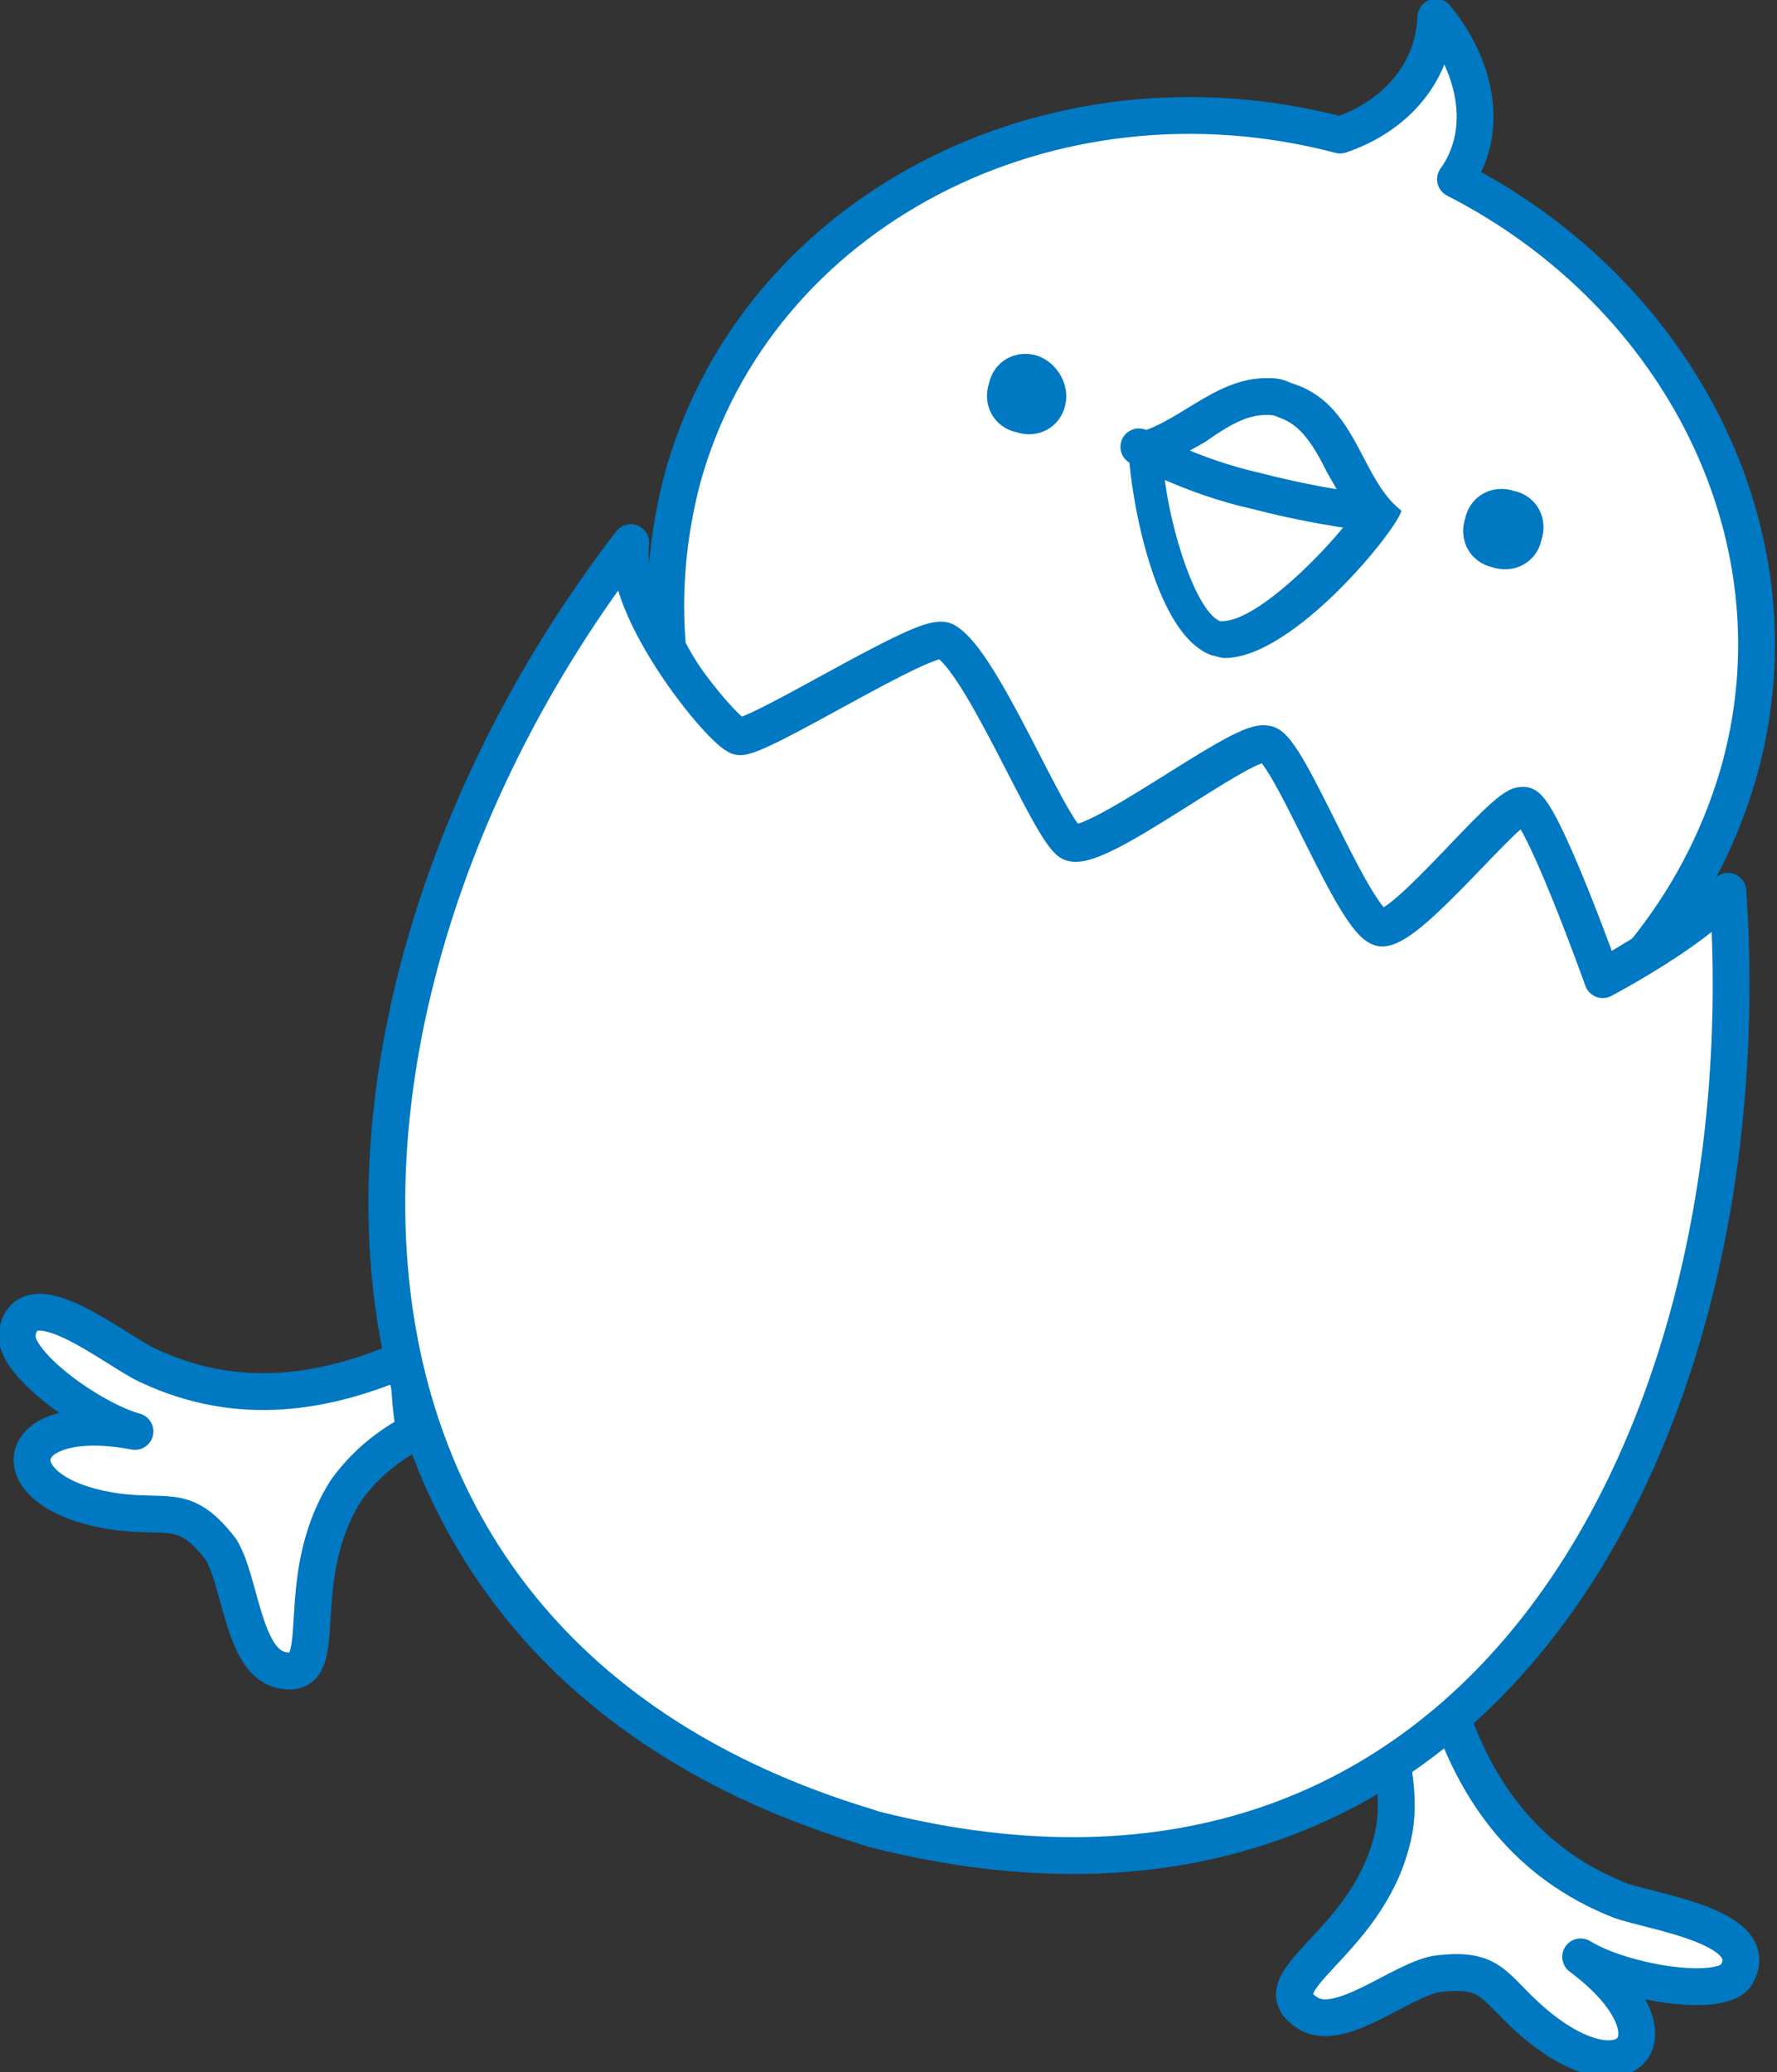
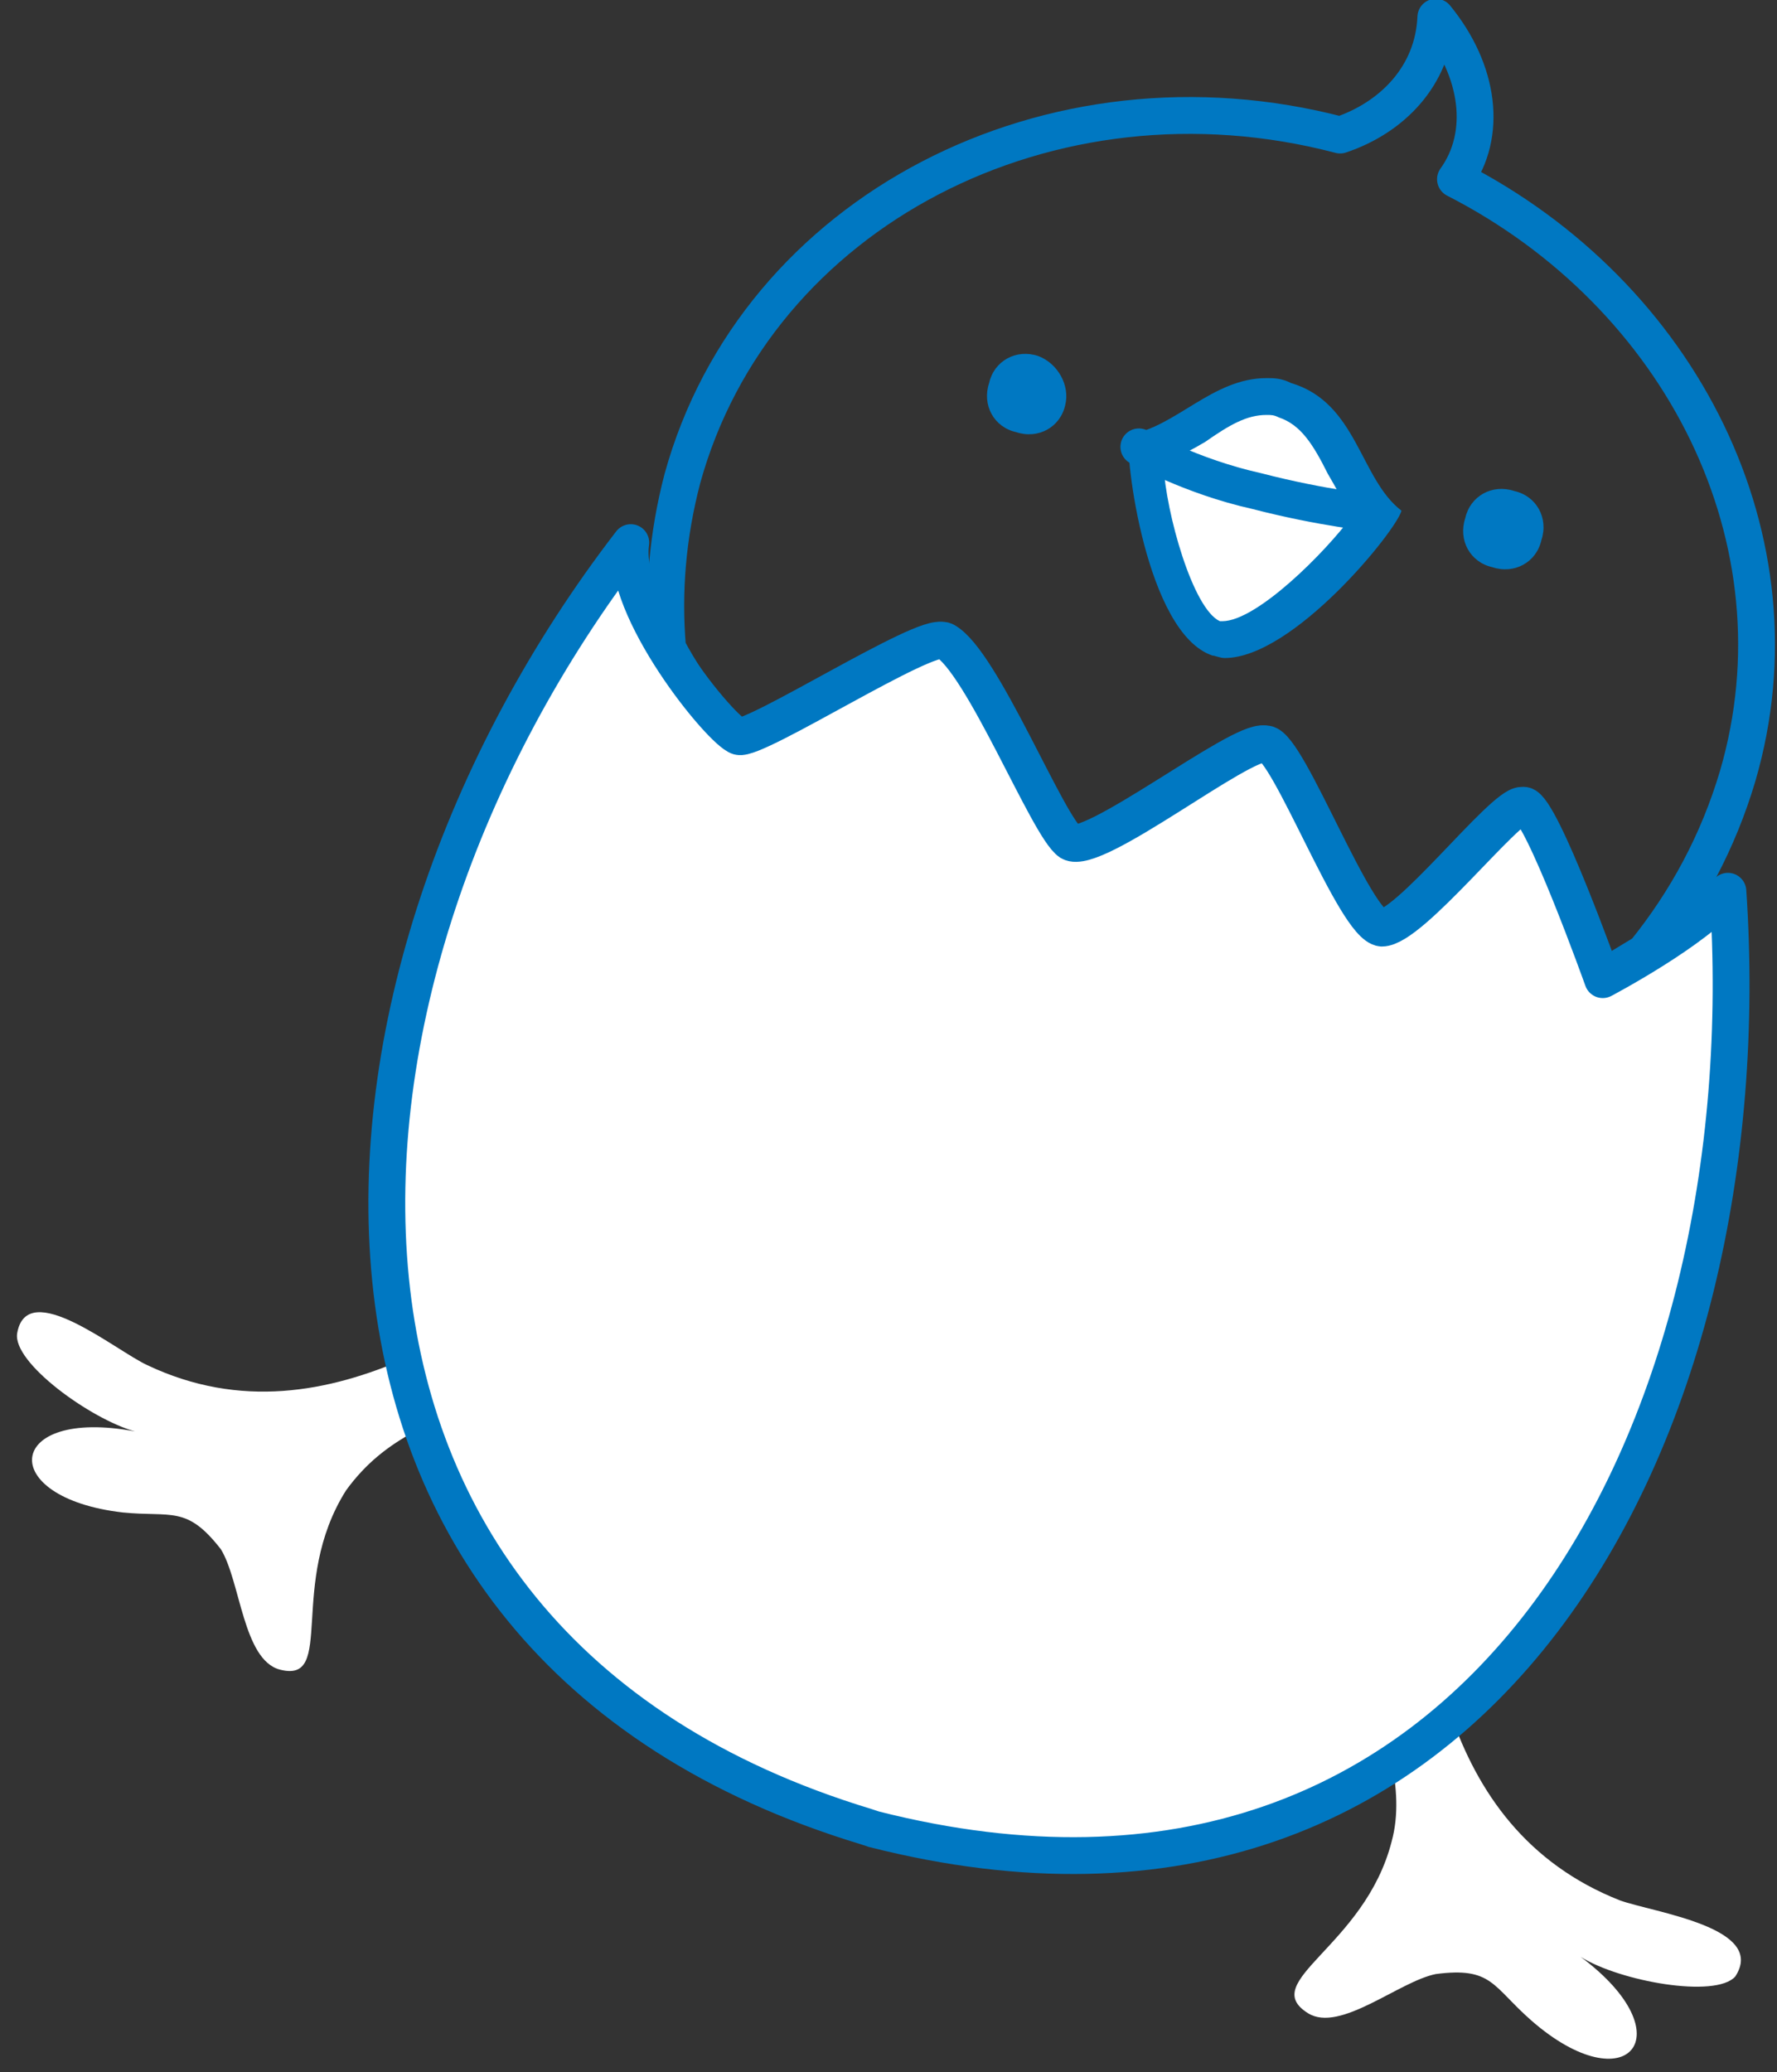
<svg xmlns="http://www.w3.org/2000/svg" version="1.1" id="レイヤー_1" x="0px" y="0px" width="72.4px" height="84.4px" viewBox="0 0 72.4 84.4" style="enable-background:new 0 0 72.4 84.4;" xml:space="preserve">
  <rect x="0" y="0" width="72.4" height="84.4" fill="#333333" stroke="none" />
  <style type="text/css">
	.st0{fill:#FFFFFF;}
	.st1{fill:none;stroke:#0078C2;stroke-width:1.5;stroke-linecap:round;stroke-linejoin:round;stroke-miterlimit:10;}
	.st2{fill:#0078C2;}
</style>
  <g>
    <g>
      <path class="st0" d="M16.9,58.3c-0.2-1-0.2-2-0.3-3c-3.2,1.4-6.8,2.1-10.6,0.3c-1.3-0.6-4.9-3.6-5.3-1.3c-0.2,1.2,3,3.5,4.8,4    c-5.3-1-5.7,2.7-0.5,3.3c2,0.2,2.6-0.3,4,1.5c0.8,1.3,0.9,4.5,2.4,4.9c2.3,0.6,0.3-3.5,2.7-7.3C14.9,59.6,15.8,58.9,16.9,58.3" />
-       <path class="st1" d="M16.9,58.3c-0.2-1-0.2-2-0.3-3c-3.2,1.4-6.8,2.1-10.6,0.3c-1.3-0.6-4.9-3.6-5.3-1.3c-0.2,1.2,3,3.5,4.8,4    c-5.3-1-5.7,2.7-0.5,3.3c2,0.2,2.6-0.3,4,1.5c0.8,1.3,0.9,4.5,2.4,4.9c2.3,0.6,0.3-3.5,2.7-7.3C14.9,59.6,15.8,58.9,16.9,58.3z" />
      <path class="st0" d="M66,77.4c-3.8-1.5-5.8-4.4-6.9-7.6c-0.8,0.7-1.6,1.3-2.4,1.9c0.2,1.1,0.3,2.2,0,3.3c-1.1,4.3-5.5,5.7-3.4,7    c1.3,0.8,3.7-1.3,5.2-1.6c2.3-0.3,2.3,0.5,3.9,1.9c3.9,3.4,6.3,0.6,2-2.6c1.6,1,5.5,1.7,6.3,0.8C72,78.5,67.4,77.9,66,77.4" />
-       <path class="st1" d="M66,77.4c-3.8-1.5-5.8-4.4-6.9-7.6c-0.8,0.7-1.6,1.3-2.4,1.9c0.2,1.1,0.3,2.2,0,3.3c-1.1,4.3-5.5,5.7-3.4,7    c1.3,0.8,3.7-1.3,5.2-1.6c2.3-0.3,2.3,0.5,3.9,1.9c3.9,3.4,6.3,0.6,2-2.6c1.6,1,5.5,1.7,6.3,0.8C72,78.5,67.4,77.9,66,77.4z" />
-       <path class="st0" d="M30,30c0.7,0.2,7.7-4.3,8.4-3.9c1.5,0.8,4.2,7.7,5.1,8.2c0.9,0.6,7-4.2,8-4c1,0.2,3.6,7.4,4.7,7.5    c1.1,0.1,5-5,5.8-5c0.7,0,3.2,7.1,3.2,7.1s0.8-0.5,1.8-1.1c1.7-2.1,3-4.5,3.8-7.2C73.6,22,68.5,12,59.3,7.3c1.3-1.8,1-4.4-0.8-6.6    c-0.1,2.4-1.8,4.1-3.9,4.8c-11.8-3.1-23.8,3.1-26.8,14c-0.6,2.3-0.8,4.6-0.6,6.9C28.2,28.3,29.6,29.9,30,30" />
      <path class="st1" d="M30,30c0.7,0.2,7.7-4.3,8.4-3.9c1.5,0.8,4.2,7.7,5.1,8.2c0.9,0.6,7-4.2,8-4c1,0.2,3.6,7.4,4.7,7.5    c1.1,0.1,5-5,5.8-5c0.7,0,3.2,7.1,3.2,7.1s0.8-0.5,1.8-1.1c1.7-2.1,3-4.5,3.8-7.2C73.6,22,68.5,12,59.3,7.3c1.3-1.8,1-4.4-0.8-6.6    c-0.1,2.4-1.8,4.1-3.9,4.8c-11.8-3.1-23.8,3.1-26.8,14c-0.6,2.3-0.8,4.6-0.6,6.9C28.2,28.3,29.6,29.9,30,30z" />
      <path class="st0" d="M70.4,36.3c-1.3,1.6-5.1,3.6-5.1,3.6s-2.5-7-3.2-7.1c-0.7,0-4.6,5-5.8,5c-1.1-0.1-3.8-7.4-4.7-7.5    c-1-0.2-7,4.6-8,4c-0.9-0.6-3.6-7.4-5.1-8.2c-0.7-0.4-7.7,4.1-8.4,3.9c-0.7-0.2-4.8-5.2-4.4-7.9c-13.8,17.9-15.5,44.7,9.6,52.3    l0.3,0.1C60.4,80.8,71.9,58.3,70.4,36.3" />
      <path class="st1" d="M70.4,36.3c-1.3,1.6-5.1,3.6-5.1,3.6s-2.5-7-3.2-7.1c-0.7,0-4.6,5-5.8,5c-1.1-0.1-3.8-7.4-4.7-7.5    c-1-0.2-7,4.6-8,4c-0.9-0.6-3.6-7.4-5.1-8.2c-0.7-0.4-7.7,4.1-8.4,3.9c-0.7-0.2-4.8-5.2-4.4-7.9c-13.8,17.9-15.5,44.7,9.6,52.3    l0.3,0.1C60.4,80.8,71.9,58.3,70.4,36.3z" />
      <path class="st2" d="M43.4,16.5c-0.2,0.9-1.1,1.4-2,1.1c-0.9-0.2-1.4-1.1-1.1-2c0.2-0.9,1.1-1.4,2-1.1    C43.1,14.8,43.6,15.7,43.4,16.5" />
      <path class="st2" d="M62.8,22c-0.2,0.9-1.1,1.4-2,1.1c-0.9-0.2-1.4-1.1-1.1-2c0.2-0.9,1.1-1.4,2-1.1C62.6,20.2,63.1,21.1,62.8,22" />
      <path class="st0" d="M49.9,26c-0.1,0-0.2,0-0.3,0c-1.8-0.6-2.8-6-2.9-7.7c0.8-0.2,1.4-0.6,2.1-1c0.9-0.6,1.8-1.1,2.8-1.1    c0.2,0,0.5,0,0.7,0.1c1.3,0.4,1.9,1.5,2.5,2.7c0.4,0.7,0.7,1.4,1.3,2C55.3,22.2,51.9,26,49.9,26" />
      <path class="st2" d="M51.6,16.9c0.2,0,0.3,0,0.5,0.1c0.9,0.3,1.4,1.1,2,2.3c0.3,0.5,0.6,1.1,1,1.7c-1.1,1.5-3.9,4.3-5.3,4.3    c0,0,0,0-0.1,0c-1.1-0.5-2.2-4.4-2.3-6.4c0.6-0.3,1.2-0.6,1.7-0.9C50.1,17.3,50.8,16.9,51.6,16.9 M47.5,18L47.5,18L47.5,18     M51.6,15.4c-2.2,0-3.7,2-5.6,2.3c-0.2,0.8,0.7,8.1,3.4,9c0.1,0,0.3,0.1,0.5,0.1c2.8,0,7-5.2,7.2-6c-1.7-1.3-1.8-4.4-4.5-5.2    C52.2,15.4,51.9,15.4,51.6,15.4" />
      <path class="st1" d="M46.4,18.2c0,0,2.1,1.2,4.8,1.8c2.7,0.7,4.8,0.9,4.8,0.9" />
    </g>
  </g>
</svg>